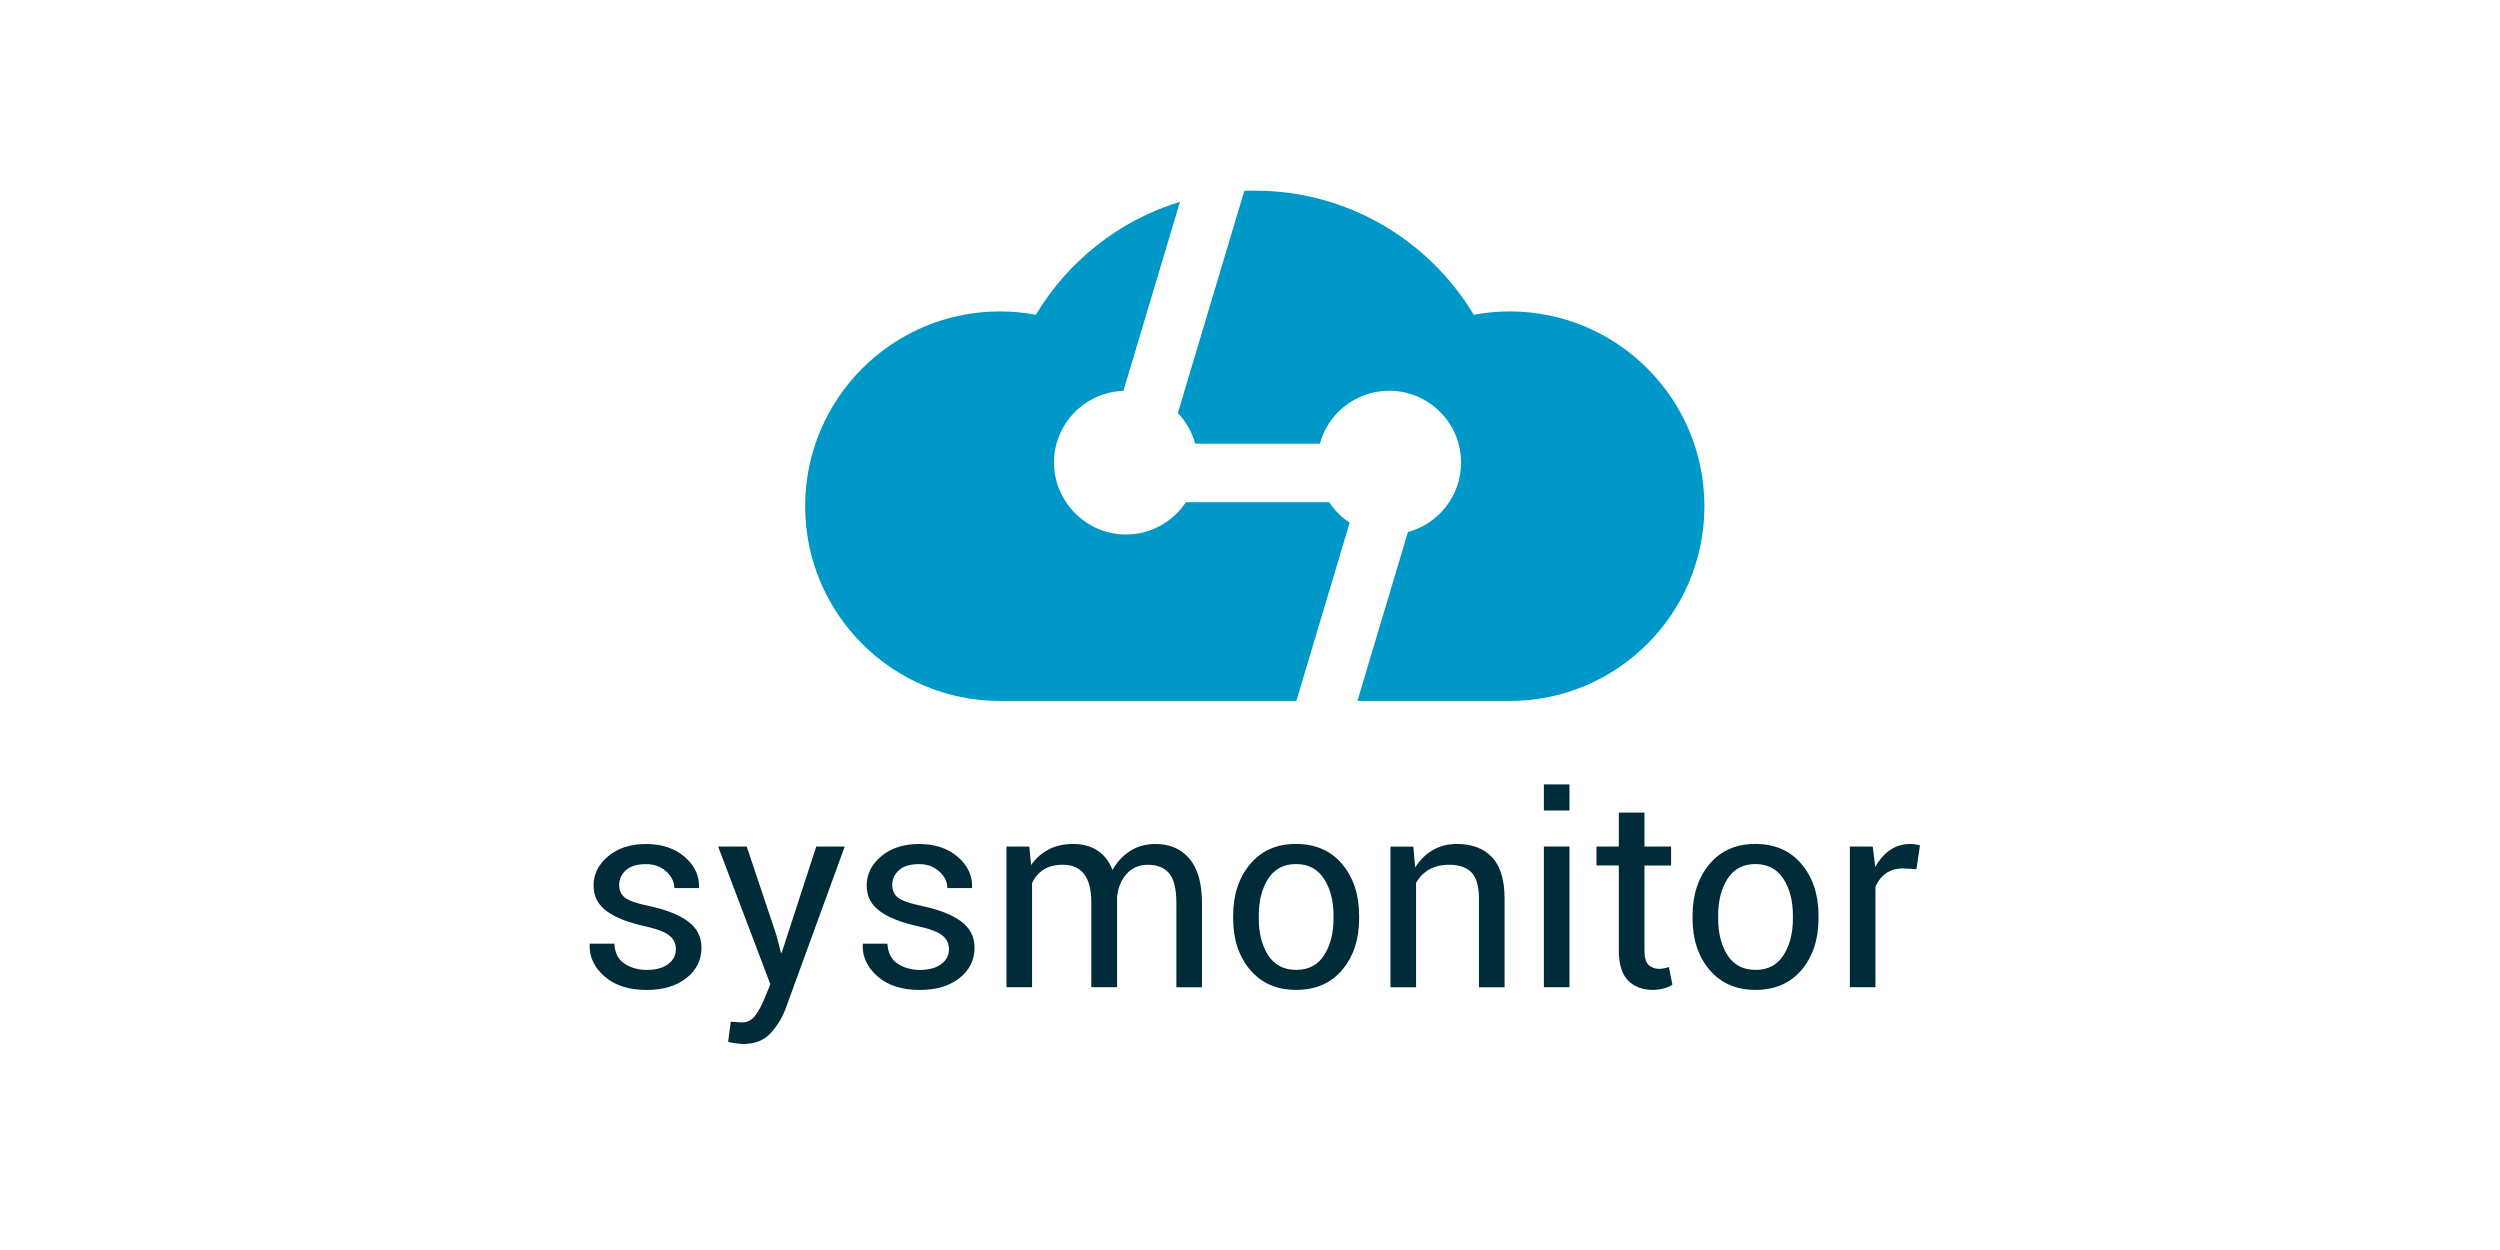
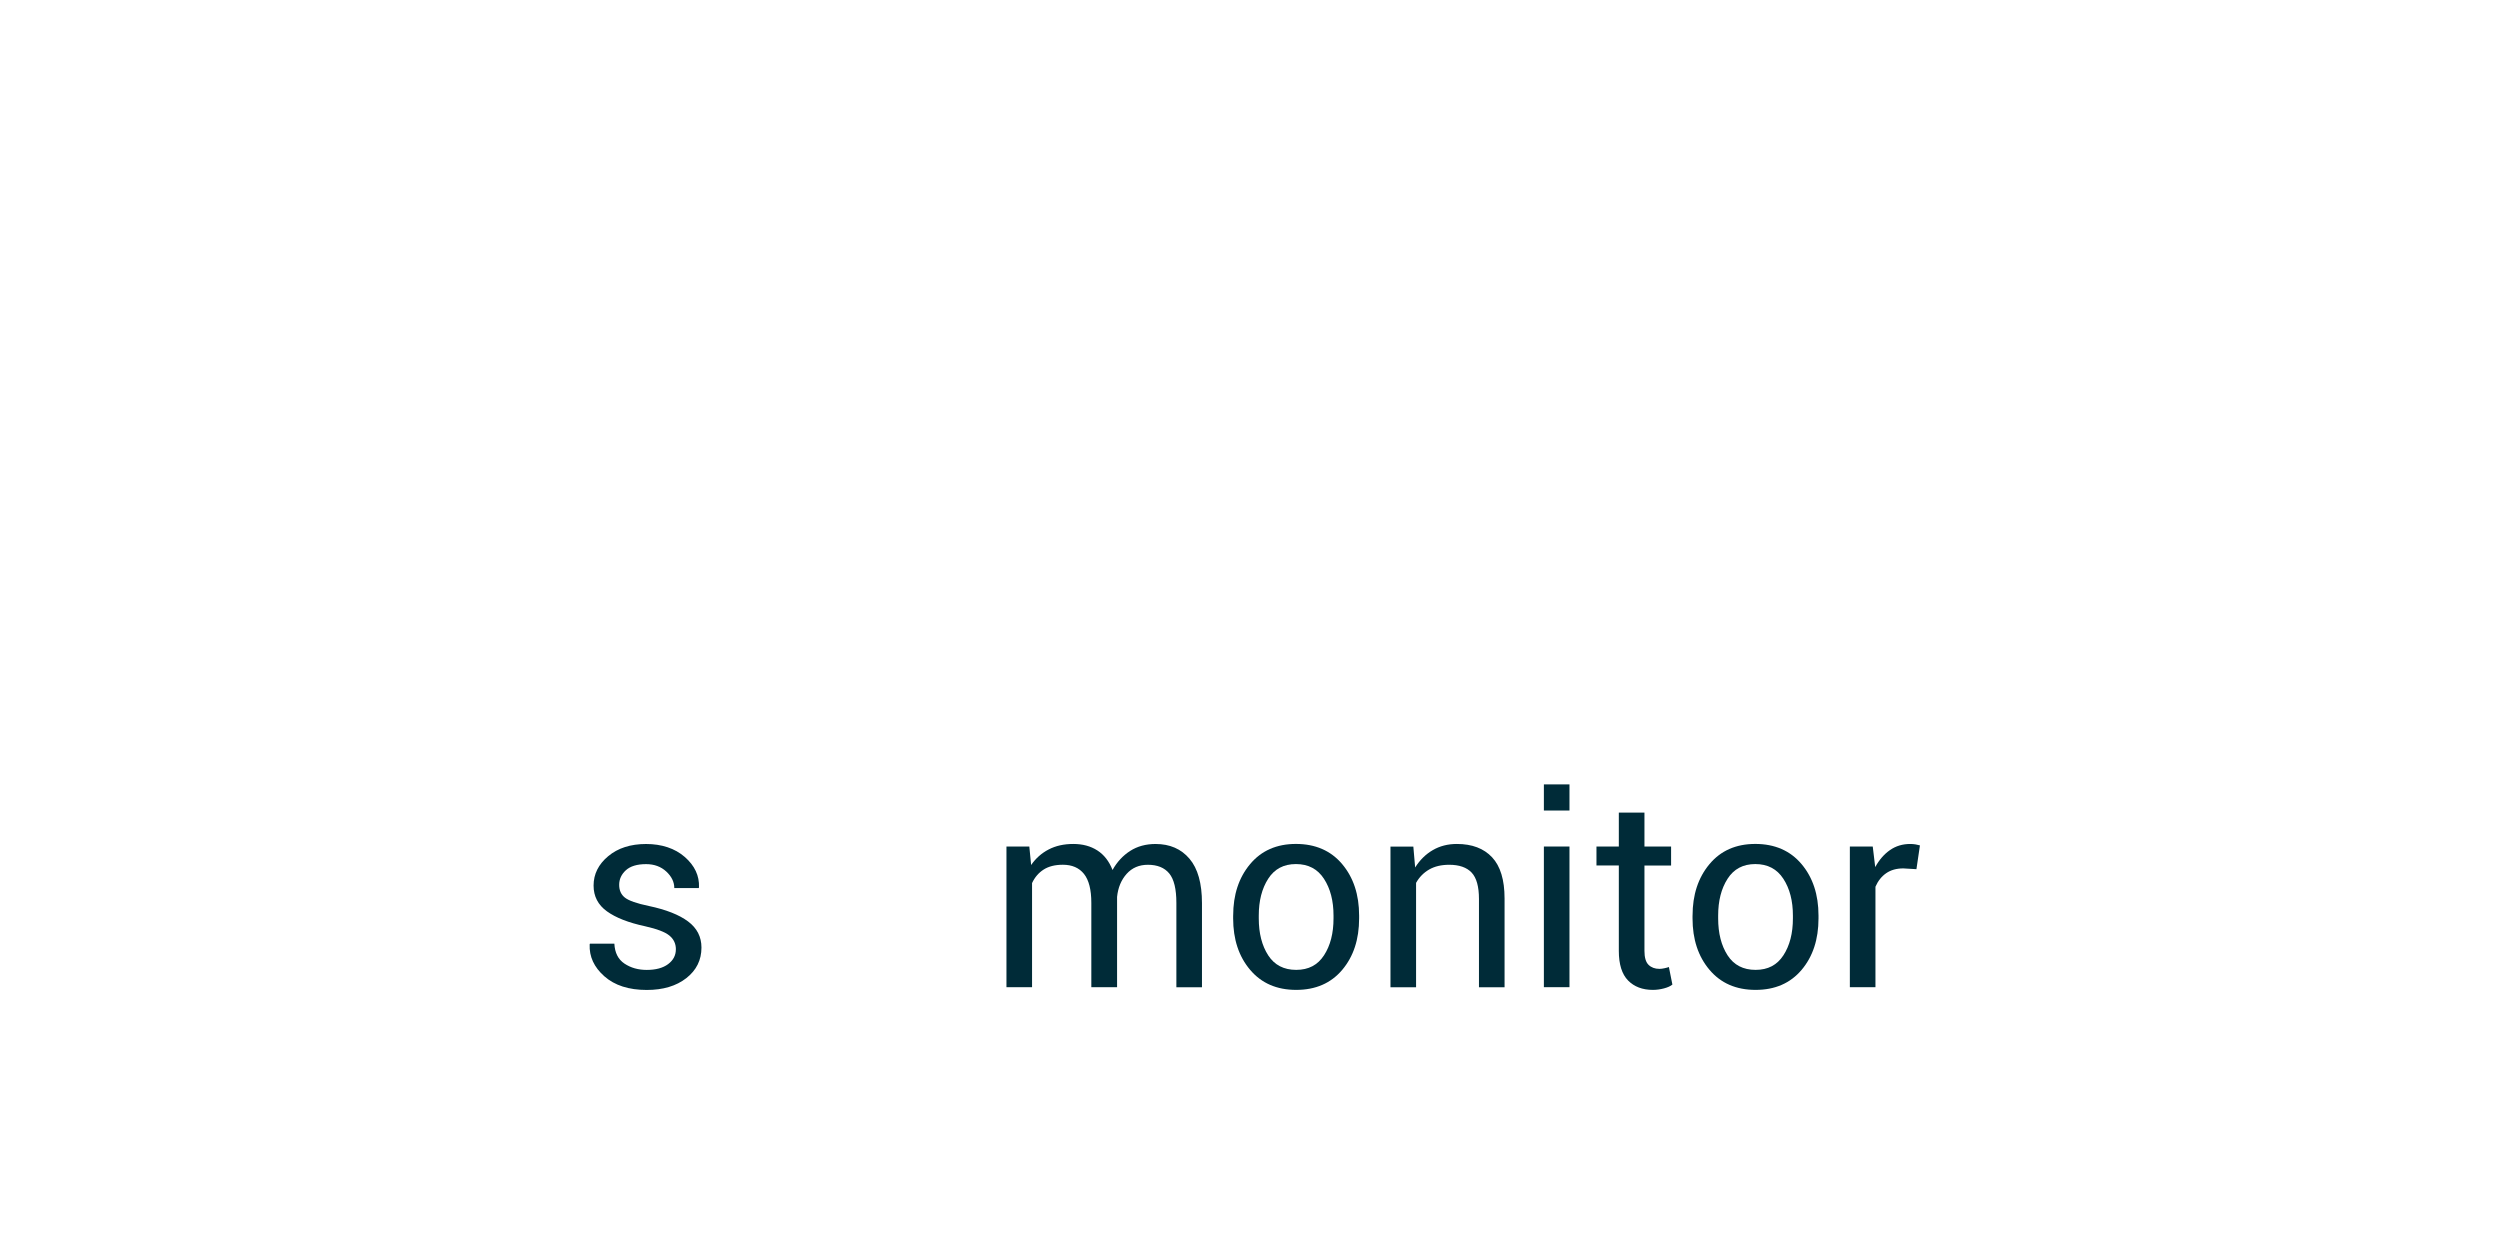
<svg xmlns="http://www.w3.org/2000/svg" id="Layer_1" data-name="Layer 1" viewBox="0 0 841.89 420.94">
  <defs>
    <style> .cls-1 { fill: #002b38; } .cls-2 { fill: #0098c8; } </style>
  </defs>
-   <path class="cls-2" d="M454.51,176.02l-17.96,60.03h-99.92c-36.18-.06-65.49-29.4-65.49-65.59s29.36-65.59,65.59-65.59c4.13,0,8.17,.4,12.09,1.13,10.81-18.04,28.05-31.78,48.55-38.05l-19.05,63.67c-12.99,.44-23.38,11.09-23.38,24.18s10.84,24.2,24.21,24.2c8.45,0,15.88-4.33,20.21-10.89h48.24c1.81,2.74,4.16,5.1,6.91,6.91Zm53.88-71.15c-4.14,0-8.17,.4-12.1,1.13-15.01-25.04-42.41-41.8-73.73-41.8-1.18,0-2.36,.02-3.53,.08l-22.38,74.8c2.73,2.87,4.77,6.4,5.85,10.33h41.97c2.8-10.27,12.19-17.82,23.34-17.82,13.37,0,24.21,10.84,24.21,24.21,0,11.18-7.59,20.59-17.89,23.37l-17.02,56.88h51.28c36.22,0,65.58-29.37,65.58-65.59s-29.36-65.59-65.58-65.59Z" />
  <g>
    <path class="cls-1" d="M227.61,319.71c0-1.9-.72-3.44-2.17-4.64-1.45-1.2-4.18-2.25-8.21-3.15-5.58-1.2-9.86-2.87-12.85-5.03-2.99-2.16-4.49-5.05-4.49-8.67,0-3.85,1.64-7.15,4.92-9.89,3.28-2.74,7.54-4.11,12.76-4.11s9.72,1.46,13.05,4.38c3.33,2.92,4.92,6.32,4.77,10.2l-.09,.26h-8.23c0-2.04-.9-3.9-2.69-5.56s-4.06-2.5-6.81-2.5c-3.04,0-5.3,.69-6.81,2.06-1.5,1.37-2.25,3.01-2.25,4.9s.65,3.31,1.95,4.33c1.3,1.02,3.98,1.96,8.03,2.8,5.81,1.23,10.21,2.96,13.22,5.21s4.51,5.18,4.51,8.8c0,4.2-1.7,7.63-5.1,10.29-3.4,2.66-7.84,3.98-13.33,3.98-6.04,0-10.8-1.53-14.27-4.6-3.47-3.06-5.12-6.64-4.95-10.73l.09-.26h8.23c.15,3.06,1.28,5.3,3.41,6.72,2.13,1.42,4.62,2.12,7.49,2.12,3.06,0,5.46-.65,7.2-1.95,1.74-1.3,2.61-2.96,2.61-4.97Z" />
-     <path class="cls-1" d="M261.45,314.89l1.53,5.95h.26l11.64-35.77h9.59l-19.92,54.63c-1.2,3.18-2.91,5.95-5.14,8.32-2.23,2.36-5.25,3.55-9.04,3.55-.7,0-1.59-.08-2.67-.24-1.08-.16-1.91-.31-2.5-.46l.88-6.79c-.17-.03,.34,0,1.55,.09,1.21,.09,1.98,.13,2.3,.13,1.84,0,3.34-.82,4.51-2.45,1.17-1.63,2.15-3.44,2.93-5.43l2.06-4.95-17.6-46.4h9.63l9.98,29.81Z" />
-     <path class="cls-1" d="M319.58,319.71c0-1.9-.72-3.44-2.17-4.64-1.44-1.2-4.18-2.25-8.21-3.15-5.57-1.2-9.86-2.87-12.85-5.03-2.99-2.16-4.49-5.05-4.49-8.67,0-3.85,1.64-7.15,4.92-9.89,3.28-2.74,7.54-4.11,12.76-4.11s9.72,1.46,13.04,4.38c3.33,2.92,4.92,6.32,4.77,10.2l-.09,.26h-8.23c0-2.04-.9-3.9-2.69-5.56s-4.06-2.5-6.81-2.5c-3.04,0-5.3,.69-6.81,2.06s-2.25,3.01-2.25,4.9,.65,3.31,1.95,4.33c1.3,1.02,3.98,1.96,8.03,2.8,5.81,1.23,10.21,2.96,13.22,5.21s4.51,5.18,4.51,8.8c0,4.2-1.7,7.63-5.1,10.29-3.4,2.66-7.84,3.98-13.33,3.98-6.04,0-10.8-1.53-14.27-4.6-3.47-3.06-5.12-6.64-4.95-10.73l.09-.26h8.23c.15,3.06,1.28,5.3,3.42,6.72,2.13,1.42,4.62,2.12,7.49,2.12,3.06,0,5.46-.65,7.2-1.95,1.74-1.3,2.6-2.96,2.6-4.97Z" />
    <path class="cls-1" d="M346.63,285.08l.61,6.22c1.55-2.25,3.51-3.99,5.89-5.23,2.38-1.24,5.14-1.86,8.3-1.86s5.86,.73,8.12,2.19c2.26,1.46,3.96,3.65,5.1,6.57,1.52-2.71,3.5-4.85,5.93-6.41,2.44-1.56,5.29-2.34,8.56-2.34,4.82,0,8.62,1.66,11.43,4.97s4.2,8.29,4.2,14.95v28.32h-8.62v-28.41c0-4.67-.8-7.97-2.41-9.92-1.61-1.94-4-2.91-7.18-2.91-2.95,0-5.33,1.02-7.16,3.06-1.82,2.04-2.9,4.63-3.22,7.75v30.42h-8.67v-28.41c0-4.44-.83-7.68-2.47-9.74-1.65-2.06-4.02-3.09-7.11-3.09-2.63,0-4.79,.54-6.48,1.62-1.69,1.08-2.99,2.6-3.9,4.55v35.06h-8.62v-47.37h7.7Z" />
    <path class="cls-1" d="M415.28,308.32c0-7,1.9-12.77,5.69-17.31,3.79-4.54,8.94-6.81,15.45-6.81s11.75,2.26,15.56,6.79,5.71,10.3,5.71,17.33v.96c0,7.06-1.9,12.84-5.69,17.33s-8.96,6.74-15.5,6.74-11.71-2.25-15.52-6.76c-3.81-4.51-5.71-10.28-5.71-17.31v-.96Zm8.62,.96c0,5.02,1.06,9.16,3.17,12.43,2.12,3.27,5.26,4.9,9.43,4.9s7.24-1.63,9.37-4.9c2.13-3.27,3.2-7.41,3.2-12.43v-.96c0-4.96-1.07-9.09-3.22-12.39-2.15-3.3-5.29-4.95-9.43-4.95s-7.23,1.65-9.35,4.95c-2.12,3.3-3.17,7.43-3.17,12.39v.96Z" />
    <path class="cls-1" d="M475.95,285.08l.61,7.05c1.58-2.51,3.55-4.46,5.93-5.84,2.38-1.39,5.08-2.08,8.12-2.08,5.11,0,9.06,1.5,11.86,4.49,2.8,2.99,4.2,7.61,4.2,13.86v29.9h-8.62v-29.72c0-4.17-.82-7.13-2.47-8.89-1.65-1.75-4.17-2.63-7.55-2.63-2.66,0-4.91,.53-6.76,1.6-1.85,1.07-3.32,2.56-4.4,4.49v35.15h-8.62v-47.37h7.71Z" />
    <path class="cls-1" d="M528.53,272.95h-8.62v-8.8h8.62v8.8Zm0,59.49h-8.62v-47.37h8.62v47.37Z" />
    <path class="cls-1" d="M553.78,273.65v11.43h8.97v6.39h-8.97v28.76c0,2.22,.46,3.78,1.38,4.68s2.14,1.36,3.66,1.36c.5,0,1.05-.07,1.66-.2,.61-.13,1.12-.27,1.53-.42l1.18,5.91c-.64,.53-1.59,.96-2.85,1.29-1.25,.33-2.5,.5-3.72,.5-3.5,0-6.29-1.06-8.36-3.17-2.07-2.12-3.11-5.43-3.11-9.96v-28.76h-7.53v-6.39h7.53v-11.43h8.62Z" />
    <path class="cls-1" d="M569.98,308.32c0-7,1.9-12.77,5.69-17.31,3.79-4.54,8.94-6.81,15.45-6.81s11.75,2.26,15.56,6.79,5.71,10.3,5.71,17.33v.96c0,7.06-1.9,12.84-5.69,17.33s-8.96,6.74-15.5,6.74-11.71-2.25-15.52-6.76c-3.81-4.51-5.71-10.28-5.71-17.31v-.96Zm8.62,.96c0,5.02,1.06,9.16,3.17,12.43,2.12,3.27,5.26,4.9,9.43,4.9s7.24-1.63,9.37-4.9c2.13-3.27,3.2-7.41,3.2-12.43v-.96c0-4.96-1.07-9.09-3.22-12.39-2.15-3.3-5.29-4.95-9.43-4.95s-7.23,1.65-9.35,4.95c-2.12,3.3-3.17,7.43-3.17,12.39v.96Z" />
    <path class="cls-1" d="M645.36,292.7l-4.42-.26c-2.28,0-4.2,.54-5.76,1.62s-2.76,2.6-3.61,4.55v33.84h-8.62v-47.37h7.71l.83,6.92c1.34-2.45,3-4.36,4.97-5.73,1.97-1.37,4.24-2.06,6.81-2.06,.64,0,1.25,.05,1.84,.15,.58,.1,1.06,.21,1.44,.33l-1.18,8.01Z" />
  </g>
</svg>